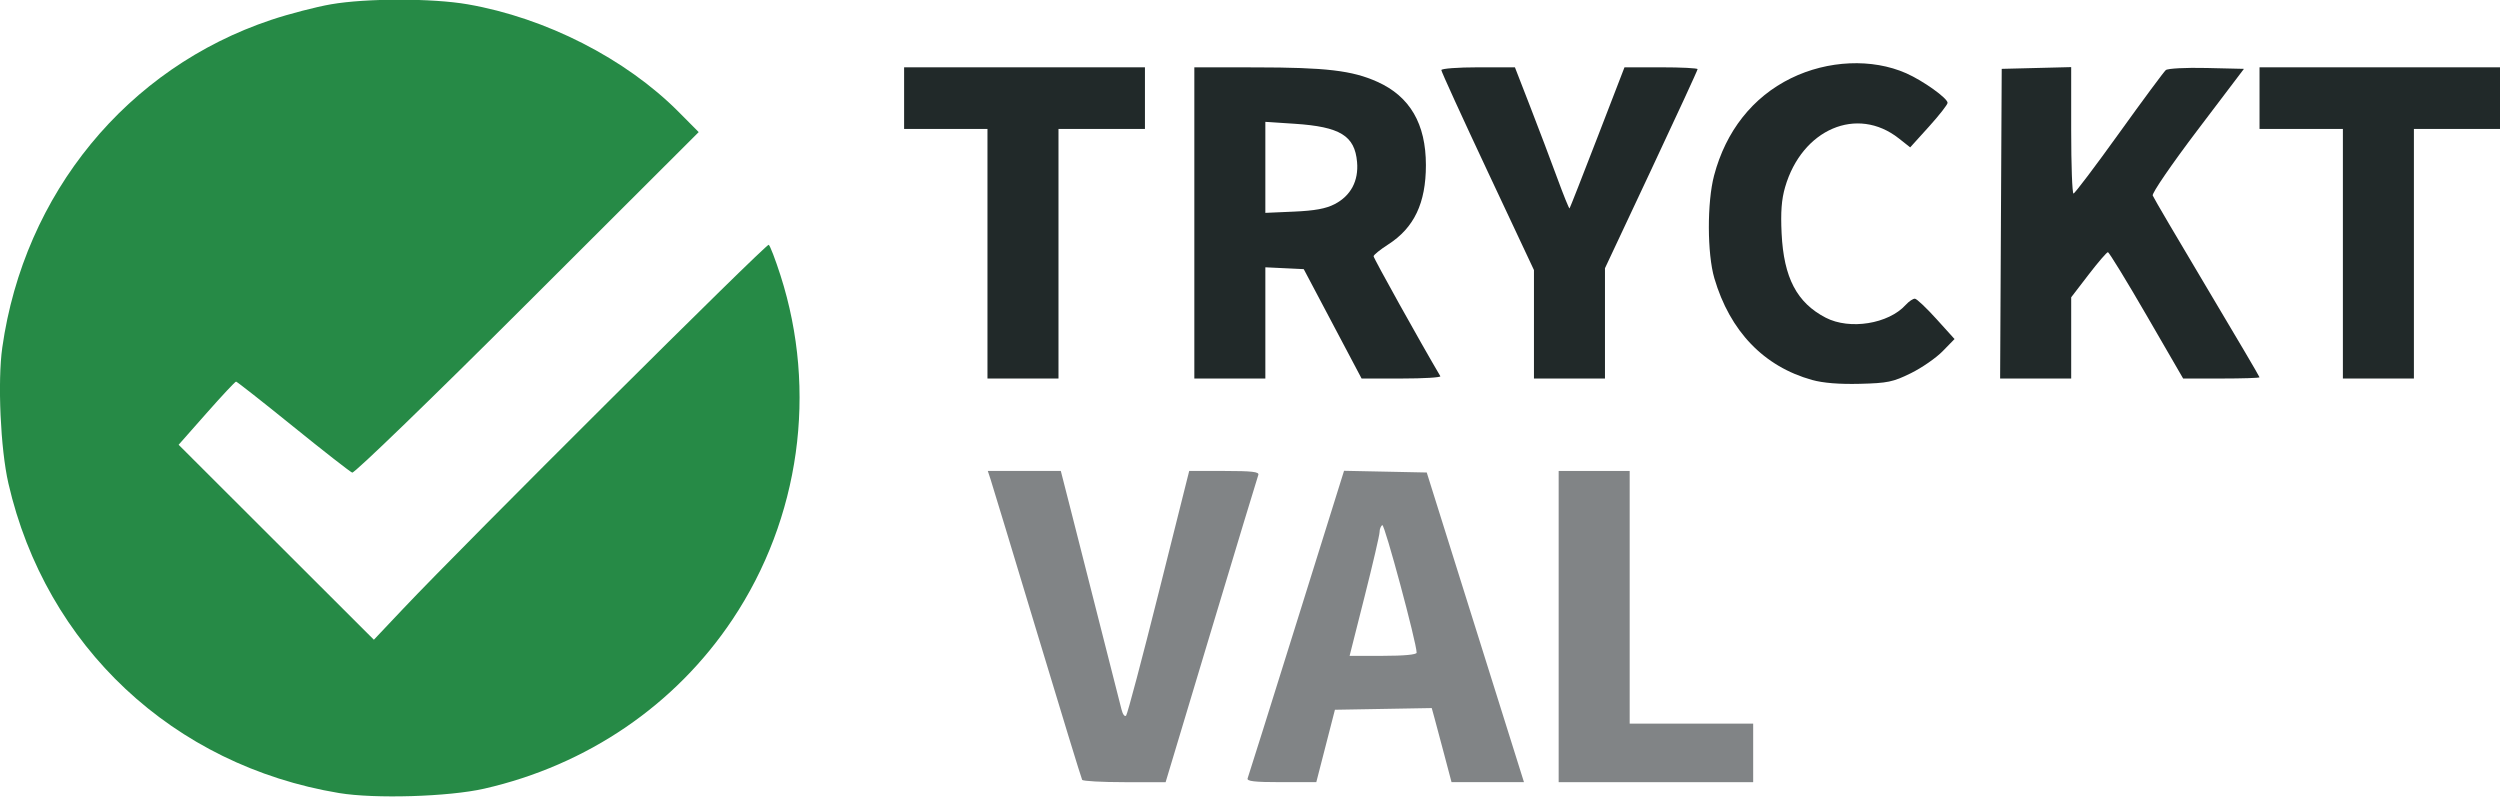
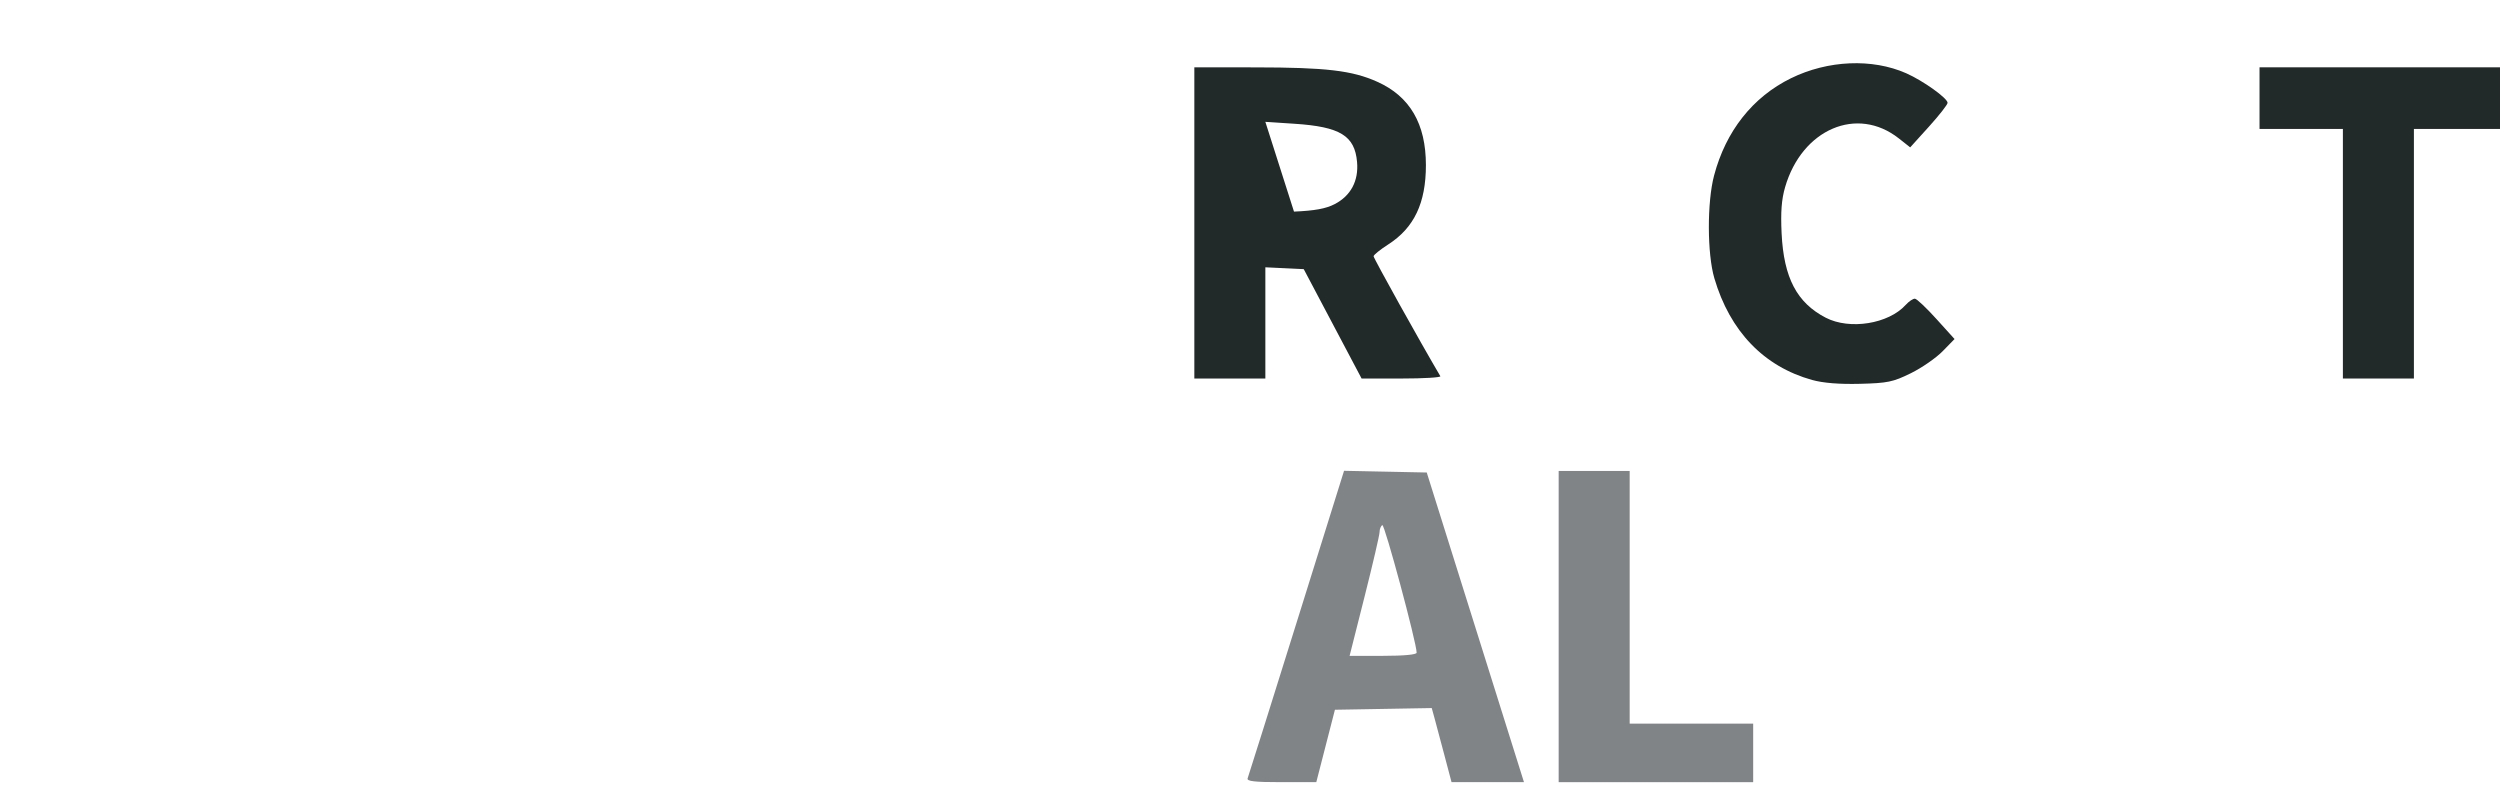
<svg xmlns="http://www.w3.org/2000/svg" xmlns:ns1="http://www.inkscape.org/namespaces/inkscape" xmlns:ns2="http://sodipodi.sourceforge.net/DTD/sodipodi-0.dtd" width="640pt" height="204pt" viewBox="0 0 800 255" id="svg2" version="1.1" ns1:version="0.91 r13725" ns2:docname="logotyp-tryckeriet-trycktval.svg">
  <defs id="defs4" />
  <ns2:namedview id="base" pagecolor="#ffffff" bordercolor="#666666" borderopacity="1.0" ns1:pageopacity="0.0" ns1:pageshadow="2" ns1:zoom="0.7" ns1:cx="292.1091" ns1:cy="488.33304" ns1:document-units="pt" ns1:current-layer="layer1" showgrid="false" units="pt" ns1:window-width="1920" ns1:window-height="1017" ns1:window-x="-8" ns1:window-y="-8" ns1:window-maximized="1" />
  <g ns1:label="Layer 1" ns1:groupmode="layer" id="layer1" transform="translate(0,-797.362)">
    <g id="g4203" transform="matrix(0.988,0,0,0.986,64.217,293.883)">
-       <path id="path4199" d="m 44.832,768.008 c -53.765,-8.953 -94.999,-47.653 -107.116,-100.534 -2.554,-11.145 -3.534,-33.047 -1.973,-44.07 7.083,-50.023 40.437,-90.732 87.129,-106.342 5.753,-1.923 14.456,-4.192 19.34,-5.042 11.452,-1.993 32.786,-1.993 44.238,0 25.346,4.411 51.223,17.642 68.399,34.972 l 6.45,6.507 -55.484,55.495 c -31.008,31.014 -56.037,55.284 -56.739,55.017 -0.69,-0.263 -9.319,-7.017 -19.175,-15.008 -9.856,-7.991 -18.157,-14.53 -18.446,-14.53 -0.289,0 -4.592,4.612 -9.562,10.25 l -9.036,10.25 31.619,31.638 31.619,31.638 9.563,-10.138 c 19.518,-20.691 117.567,-118.512 118.321,-118.046 0.43,0.266 2.145,4.74 3.812,9.943 12.039,37.583 6.298,78.856 -15.531,111.645 -18.518,27.815 -47.052,47.303 -80.43,54.931 -11.464,2.62 -35.452,3.346 -47,1.423 z" style="fill:#268a46;fill-opacity:1" ns1:connector-curvature="0" />
-       <path id="path4197" d="m 285.5,763.724 c -0.247,-0.412 -6.817,-21.9 -14.598,-47.75 -7.782,-25.85 -14.557,-48.237 -15.057,-49.75 l -0.909,-2.75 11.824,0 11.824,0 3.125,12.25 c 5.763,22.591 15.818,62.221 16.529,65.145 0.387,1.592 1.061,2.492 1.497,2 0.436,-0.492 5.212,-18.557 10.612,-40.145 l 9.819,-39.25 11.439,0 c 8.905,0 11.33,0.285 10.947,1.285 -0.271,0.706 -7.137,23.431 -15.258,50.5 l -14.765,49.215 -13.29,0 c -7.309,0 -13.492,-0.338 -13.74,-0.75 z" style="fill:#818486;fill-opacity:1" ns1:connector-curvature="0" />
      <path id="path4195" d="m 370.32,663.422 -15.373,49.275 c -8.455,27.102 -15.589,49.84 -15.852,50.527 -0.365,0.955 2.206,1.25 10.881,1.25 l 11.357,0 3.016,-11.75 3.018,-11.75 15.678,-0.275 15.68,-0.275 0.898,3.275 c 0.494,1.801 1.937,7.213 3.205,12.025 l 2.307,8.75 11.732,0 11.732,0 -6.346,-20.25 c -3.49,-11.137 -10.575,-33.75 -15.746,-50.25 l -9.4,-30 -13.395,-0.277 -13.393,-0.275 z m 12.391,17.627 c 0.731,-0.452 11.121,38.233 11.121,41.408 0,0.627 -4.165,1.018 -10.855,1.018 l -10.855,0 4.854,-19.25 c 2.669,-10.588 4.854,-20.011 4.855,-20.941 10e-4,-0.93 0.397,-1.935 0.881,-2.234 z" style="fill:#818486;fill-opacity:1" ns1:connector-curvature="0" />
      <path id="path4191" d="m 439.832,713.974 0,-50.5 11.5,0 11.5,0 0,41 0,41 20,0 20,0 0,9.5 0,9.5 -31.5,0 -31.5,0 0,-50.5 z" style="fill:#818486;fill-opacity:1" ns1:connector-curvature="0" />
      <path id="path4189" d="m 521.936,633.946 c -15.646,-4.363 -26.625,-15.805 -31.677,-33.014 -2.334,-7.949 -2.378,-24.679 -0.087,-33.344 3.821,-14.453 12.519,-25.476 24.913,-31.57 11.921,-5.862 26.302,-6.487 37.304,-1.62 5.462,2.416 13.365,8.068 13.412,9.591 0.017,0.558 -2.701,4.041 -6.04,7.74 l -6.071,6.726 -3.679,-2.908 c -13.513,-10.68 -31.359,-3.022 -36.832,15.804 -1.162,3.997 -1.471,8.098 -1.133,15.058 0.696,14.356 4.94,22.473 14.286,27.325 7.772,4.035 20.319,2.023 25.905,-4.153 1.048,-1.159 2.398,-2.064 3,-2.012 0.602,0.052 3.733,3.019 6.957,6.593 l 5.862,6.499 -3.862,3.963 c -2.124,2.179 -6.761,5.392 -10.304,7.139 -5.764,2.842 -7.501,3.203 -16.5,3.432 -6.629,0.169 -11.897,-0.257 -15.453,-1.249 z" style="fill:#212929;fill-opacity:1" ns1:connector-curvature="0" />
-       <path id="path4187" d="m 254.832,592.974 0,-40.5 -13.5,0 -13.5,0 0,-10 0,-10 39,0 39,0 0,10 0,10 -14,0 -14,0 0,40.5 0,40.5 -11.5,0 -11.5,0 0,-40.5 z" style="fill:#212929;fill-opacity:1" ns1:connector-curvature="0" />
-       <path id="path4185" d="m 321.832,532.475 0,50.5 0,50.5 11.5,0 11.5,0 0,-18.049 0,-18.047 6.217,0.297 6.219,0.299 9.367,17.75 9.367,17.75 12.975,0 c 7.135,0 12.774,-0.338 12.531,-0.75 -6.604,-11.224 -21.661,-38.34 -21.621,-38.936 0.03,-0.448 2.154,-2.164 4.721,-3.814 8.411,-5.406 12.225,-13.442 12.225,-25.762 0,-13.408 -5.186,-22.304 -15.768,-27.053 -8.138,-3.652 -16.515,-4.643 -39.482,-4.666 l -19.75,-0.019 z m 23,17.697 9.461,0.623 c 14.762,0.97 19.5,3.876 20.246,12.42 0.536,6.132 -2.028,10.951 -7.271,13.672 -2.819,1.463 -6.419,2.125 -13.158,2.42 l -9.277,0.406 0,-14.77 0,-14.771 z" style="fill:#212929;fill-opacity:1" ns1:connector-curvature="0" />
-       <path id="path4181" d="m 431.832,615.876 0,-17.599 -15,-32 c -8.25,-17.6 -15,-32.405 -15,-32.901 0,-0.496 5.362,-0.901 11.917,-0.901 l 11.917,0 4.943,12.75 c 2.719,7.013 6.638,17.381 8.709,23.041 2.071,5.66 3.888,10.16 4.038,10 0.149,-0.16 4.215,-10.528 9.034,-23.041 l 8.763,-22.75 11.84,0 c 6.512,0 11.84,0.27 11.84,0.599 0,0.329 -6.75,14.999 -15,32.599 l -15,32 0,17.901 0,17.901 -11.5,0 -11.5,0 0,-17.599 z" style="fill:#212929;fill-opacity:1" ns1:connector-curvature="0" />
-       <path id="path4179" d="m 583.072,583.224 0.259,-50.25 11.25,-0.283 11.25,-0.283 0,20.533 c 0,11.293 0.338,20.518 0.75,20.499 0.412,-0.018 7.05,-8.822 14.75,-19.564 7.7,-10.742 14.513,-19.966 15.141,-20.498 0.64,-0.543 6.445,-0.844 13.227,-0.686 l 12.087,0.282 -15.035,19.878 c -8.376,11.074 -14.805,20.478 -14.516,21.232 0.286,0.745 8.187,14.232 17.558,29.972 9.371,15.739 17.038,28.797 17.038,29.018 0,0.22 -5.566,0.401 -12.369,0.401 l -12.369,0 -11.846,-20.5 c -6.515,-11.275 -12.151,-20.5 -12.525,-20.5 -0.373,0 -3.201,3.294 -6.284,7.319 l -5.606,7.319 0,13.181 0,13.181 -11.509,0 -11.509,0 0.259,-50.25 z" style="fill:#212929;fill-opacity:1" ns1:connector-curvature="0" />
+       <path id="path4185" d="m 321.832,532.475 0,50.5 0,50.5 11.5,0 11.5,0 0,-18.049 0,-18.047 6.217,0.297 6.219,0.299 9.367,17.75 9.367,17.75 12.975,0 c 7.135,0 12.774,-0.338 12.531,-0.75 -6.604,-11.224 -21.661,-38.34 -21.621,-38.936 0.03,-0.448 2.154,-2.164 4.721,-3.814 8.411,-5.406 12.225,-13.442 12.225,-25.762 0,-13.408 -5.186,-22.304 -15.768,-27.053 -8.138,-3.652 -16.515,-4.643 -39.482,-4.666 l -19.75,-0.019 z m 23,17.697 9.461,0.623 c 14.762,0.97 19.5,3.876 20.246,12.42 0.536,6.132 -2.028,10.951 -7.271,13.672 -2.819,1.463 -6.419,2.125 -13.158,2.42 z" style="fill:#212929;fill-opacity:1" ns1:connector-curvature="0" />
      <path id="path4175" d="m 693.832,592.974 0,-40.5 -13.5,0 -13.5,0 0,-10 0,-10 39,0 39,0 0,10 0,10 -14,0 -14,0 0,40.5 0,40.5 -11.5,0 -11.5,0 0,-40.5 z" style="fill:#212929;fill-opacity:1" ns1:connector-curvature="0" />
    </g>
  </g>
</svg>